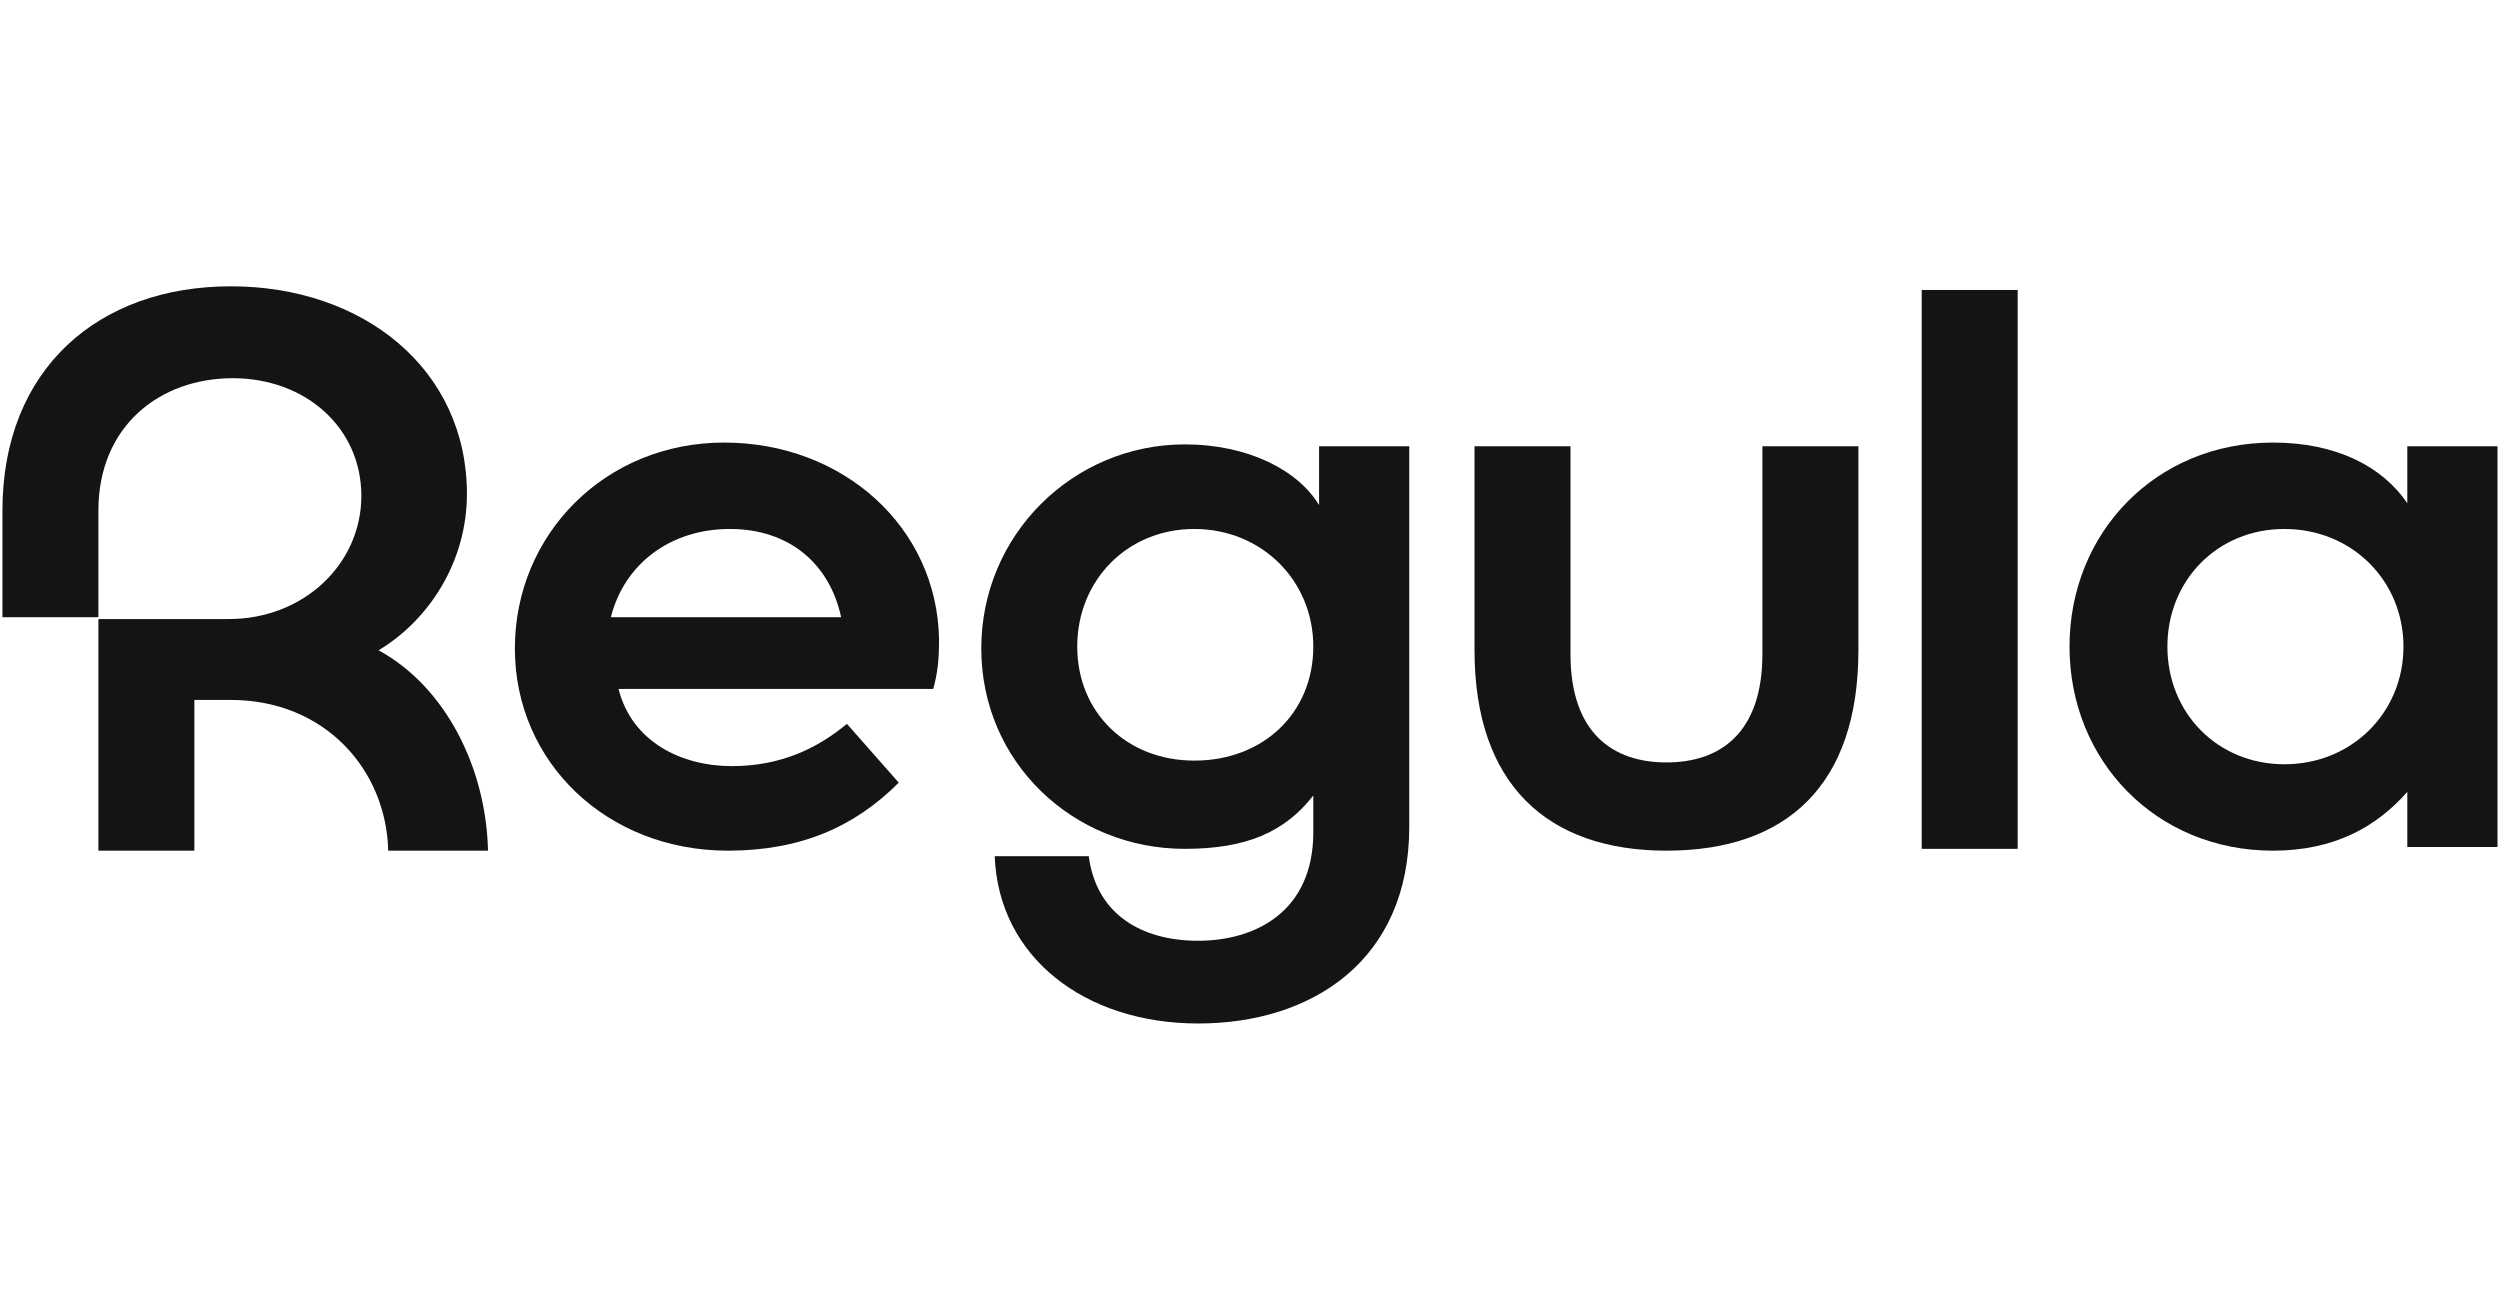
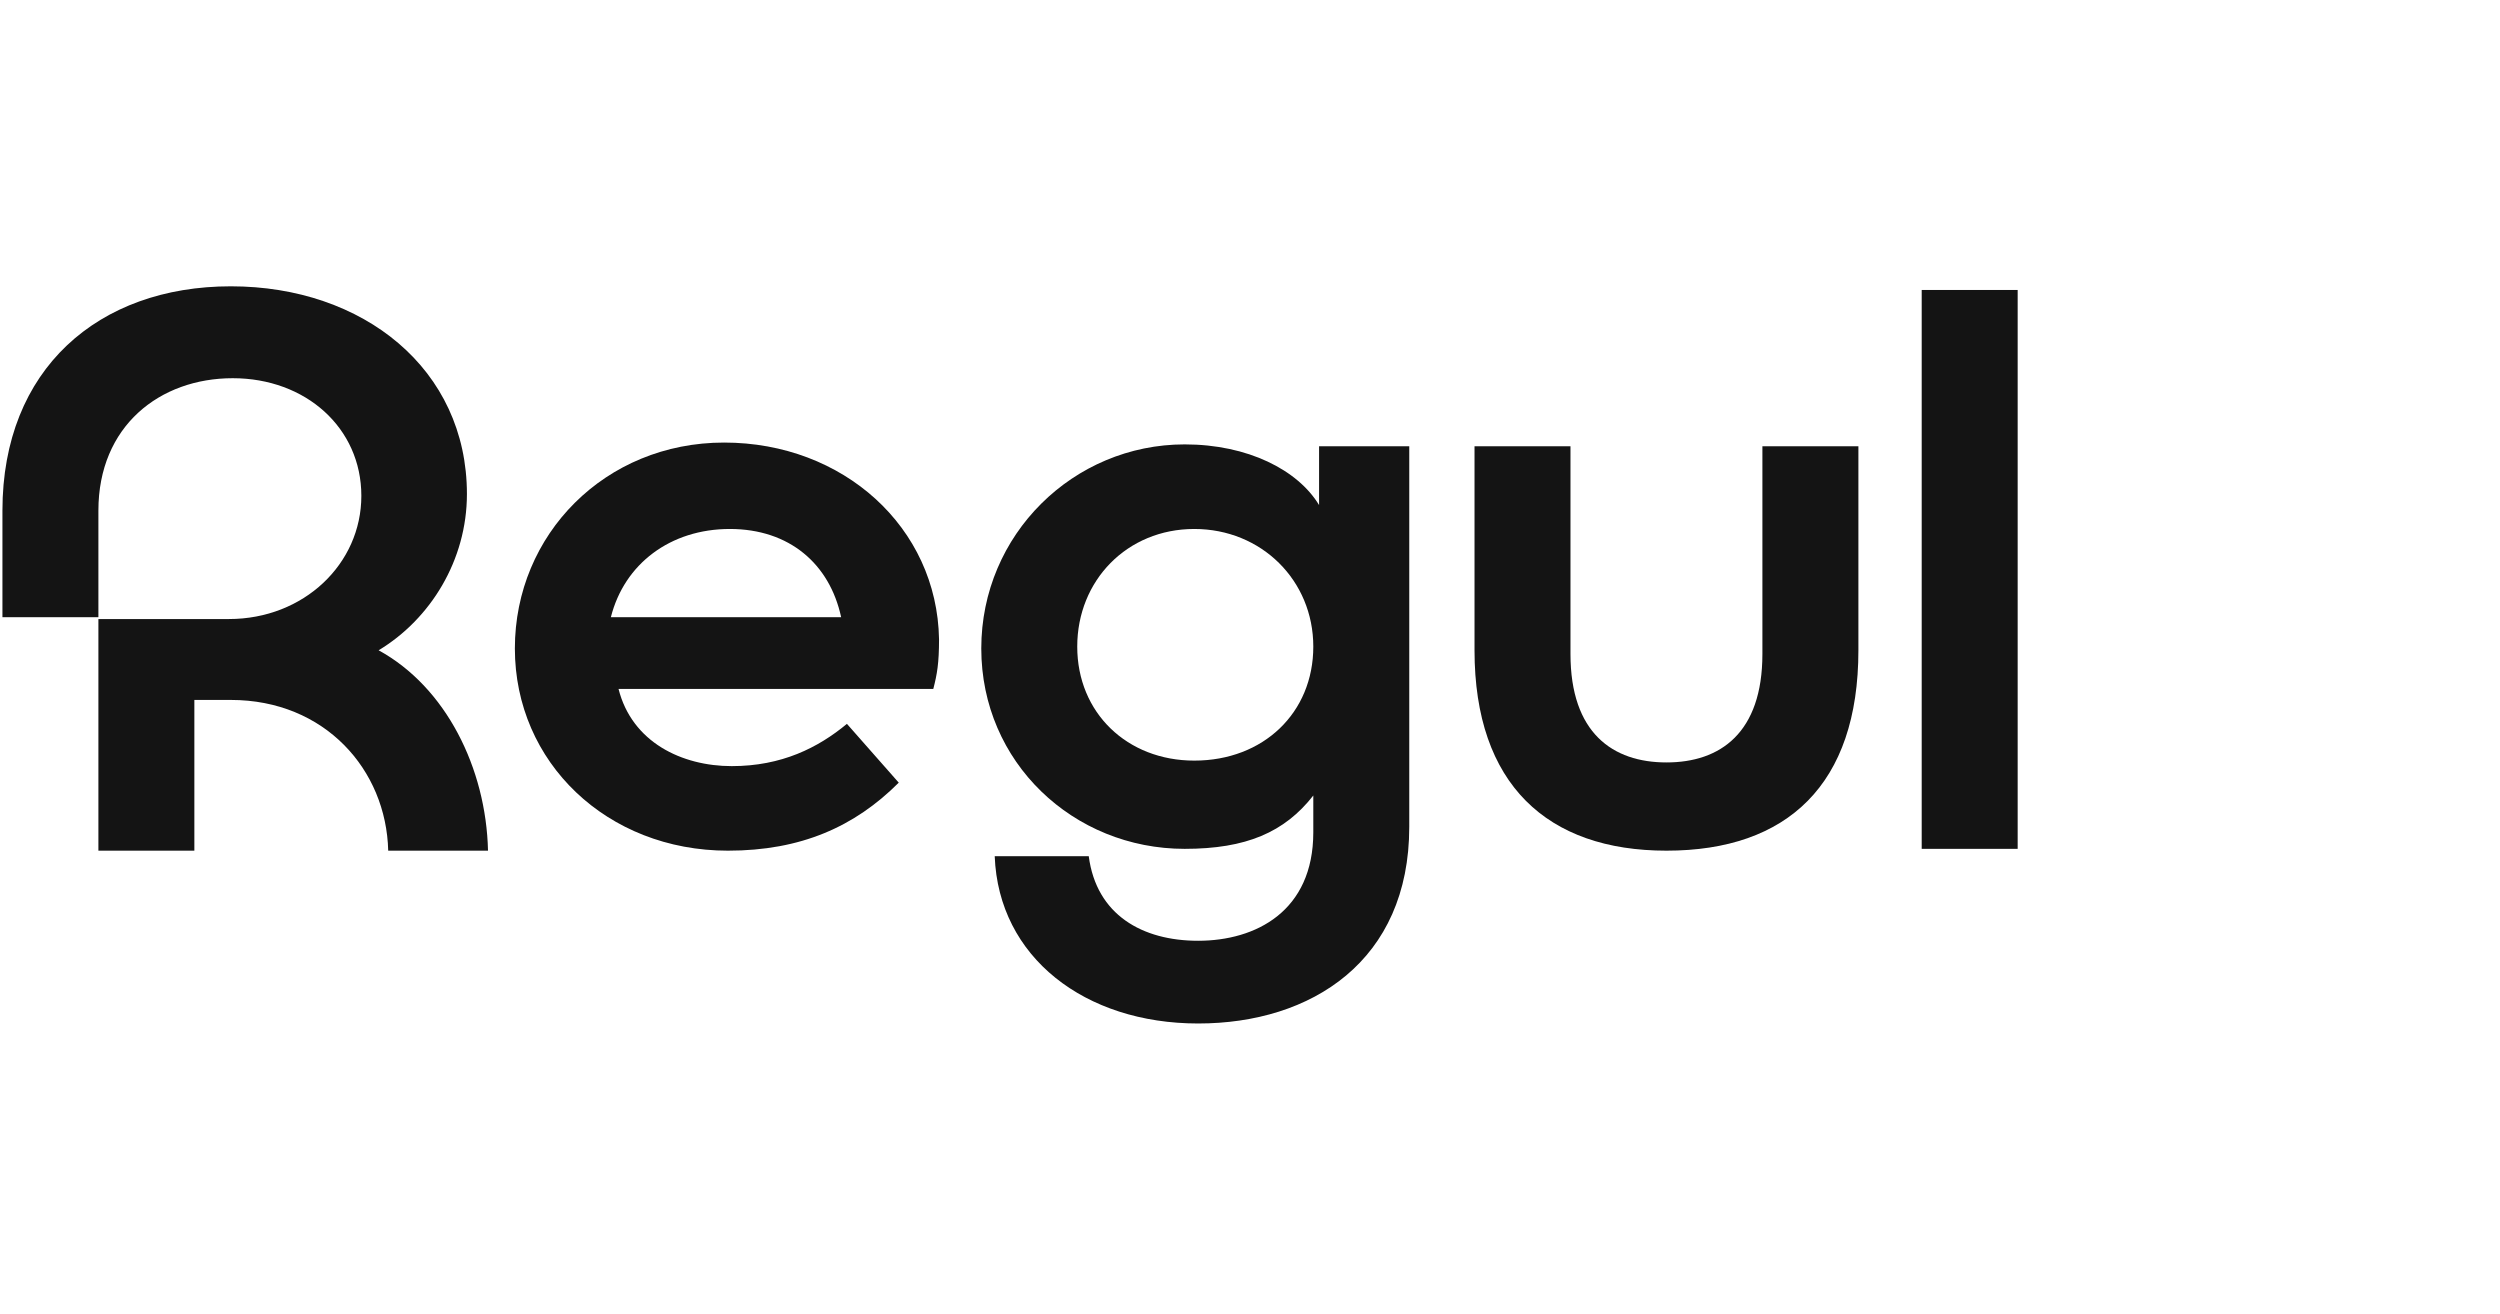
<svg xmlns="http://www.w3.org/2000/svg" width="78" height="41" viewBox="0 0 78 41" fill="none">
  <path d="M11.813 20.289C13.43 19.314 14.568 17.479 14.568 15.414C14.568 11.514 11.334 8.933 7.202 8.933C3.07 8.933 0.076 11.514 0.076 15.93V19.257H3.07V15.93C3.07 13.292 4.986 11.8 7.262 11.8C9.537 11.8 11.274 13.349 11.274 15.471C11.274 17.593 9.478 19.314 7.142 19.314H3.07V26.541H6.064V21.838H7.202C10.136 21.838 12.052 24.017 12.112 26.541H15.226C15.166 23.96 13.909 21.436 11.813 20.289Z" fill="#141414" />
-   <path d="M75.108 13.923V15.701C74.329 14.554 72.892 13.808 70.916 13.808C67.263 13.808 64.569 16.618 64.569 20.174C64.569 23.731 67.263 26.541 70.916 26.541C72.832 26.541 74.15 25.796 75.108 24.706V26.426H77.922V13.923H75.108ZM71.275 23.845C69.18 23.845 67.623 22.239 67.623 20.174C67.623 18.11 69.18 16.504 71.275 16.504C73.371 16.504 74.988 18.11 74.988 20.174C74.988 22.239 73.371 23.845 71.275 23.845Z" fill="#141414" />
  <path d="M54.987 20.404C54.987 22.87 53.67 23.788 51.994 23.788C50.317 23.788 48.999 22.87 48.999 20.404V13.923H46.005V20.289C46.005 24.476 48.281 26.541 51.994 26.541C55.766 26.541 57.982 24.476 57.982 20.289V13.923H54.987V20.404Z" fill="#141414" />
  <path d="M22.592 13.808C18.879 13.808 16.064 16.676 16.064 20.232C16.064 23.788 18.939 26.541 22.711 26.541C24.987 26.541 26.664 25.796 28.041 24.419L26.424 22.584C25.526 23.329 24.388 23.903 22.831 23.903C21.274 23.903 19.717 23.157 19.298 21.494H29.119C29.238 21.035 29.298 20.691 29.298 19.945C29.238 16.446 26.304 13.808 22.592 13.808ZM19.059 19.257C19.478 17.593 20.915 16.504 22.771 16.504C24.628 16.504 25.885 17.593 26.244 19.257H19.059Z" fill="#141414" />
  <path d="M62.951 9.047H59.957V26.484H62.951V9.047Z" fill="#141414" />
  <path d="M41.155 15.758C40.496 14.668 38.939 13.865 36.963 13.865C33.49 13.865 30.616 16.676 30.616 20.232C30.616 23.788 33.49 26.484 36.963 26.484C38.879 26.484 40.077 25.968 40.975 24.82V25.968C40.975 28.434 39.178 29.352 37.382 29.352C35.645 29.352 34.208 28.549 33.969 26.713H31.035C31.154 29.868 33.849 31.933 37.382 31.933C40.915 31.933 43.969 29.983 43.969 25.796V13.923H41.155V15.758ZM37.262 23.731C35.166 23.731 33.61 22.239 33.61 20.174C33.61 18.11 35.166 16.504 37.262 16.504C39.358 16.504 40.975 18.11 40.975 20.174C40.975 22.239 39.418 23.731 37.262 23.731Z" fill="#141414" />
</svg>